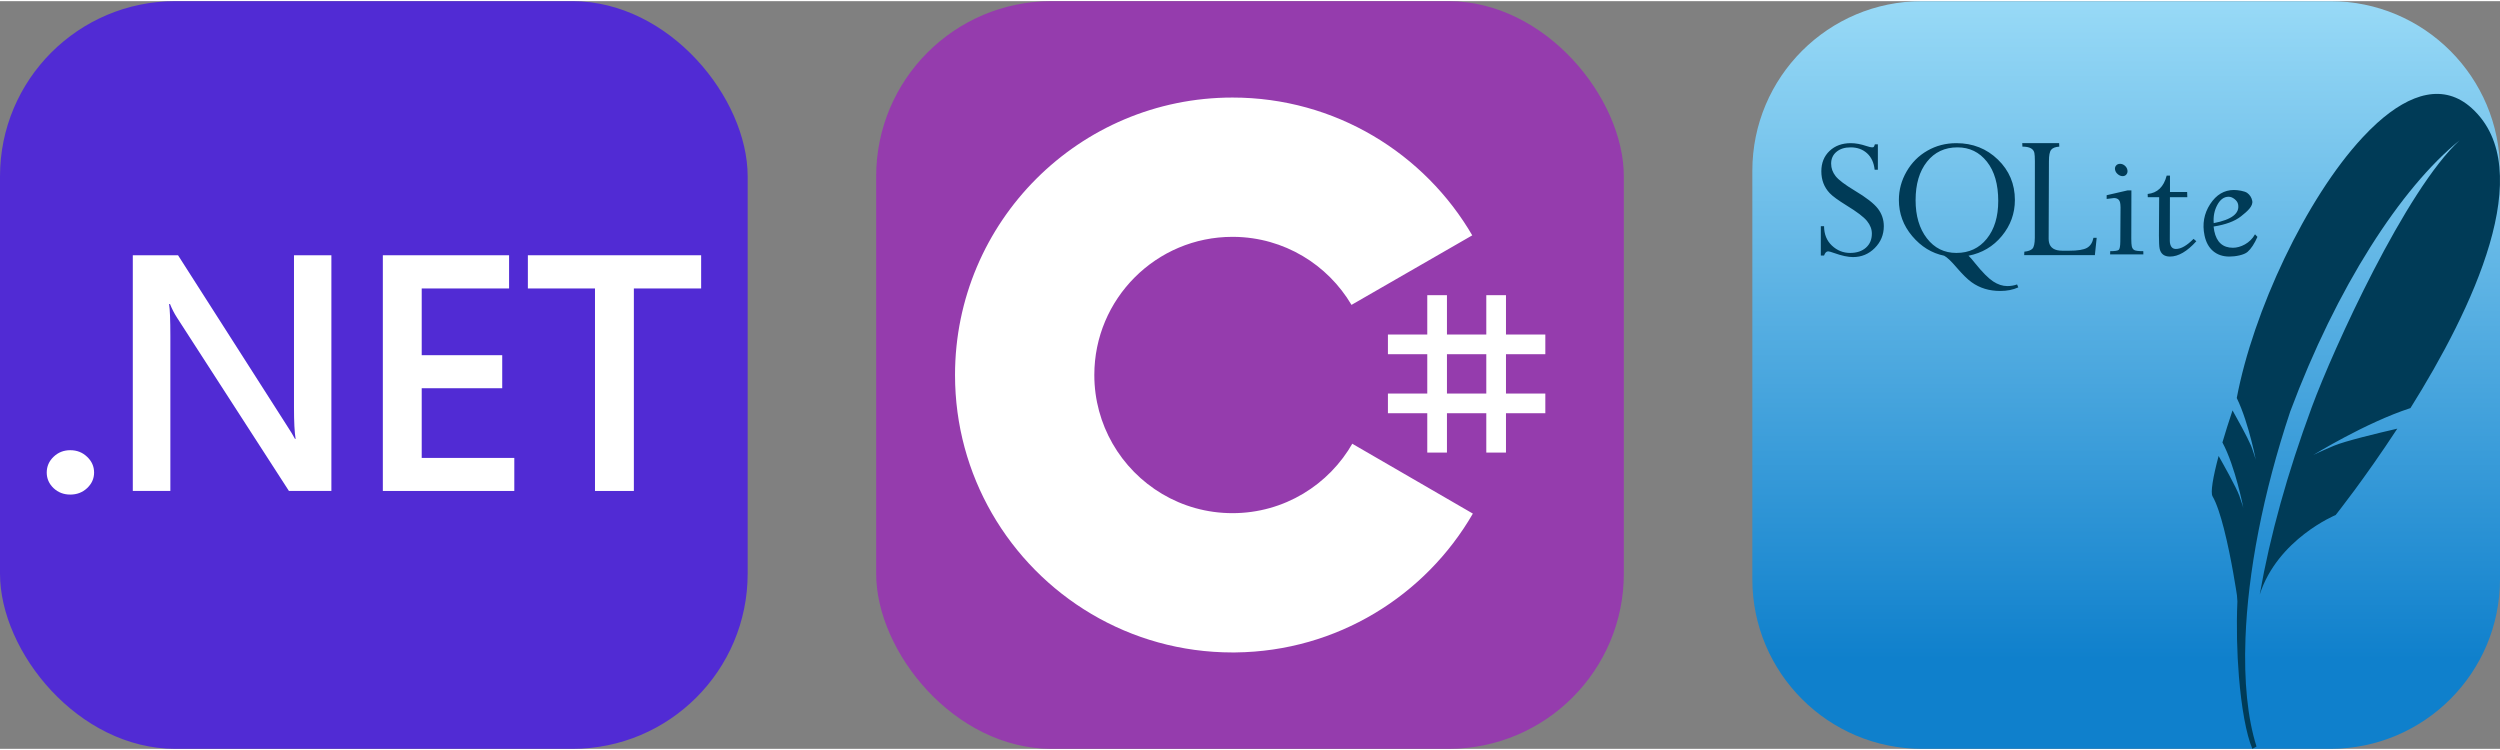
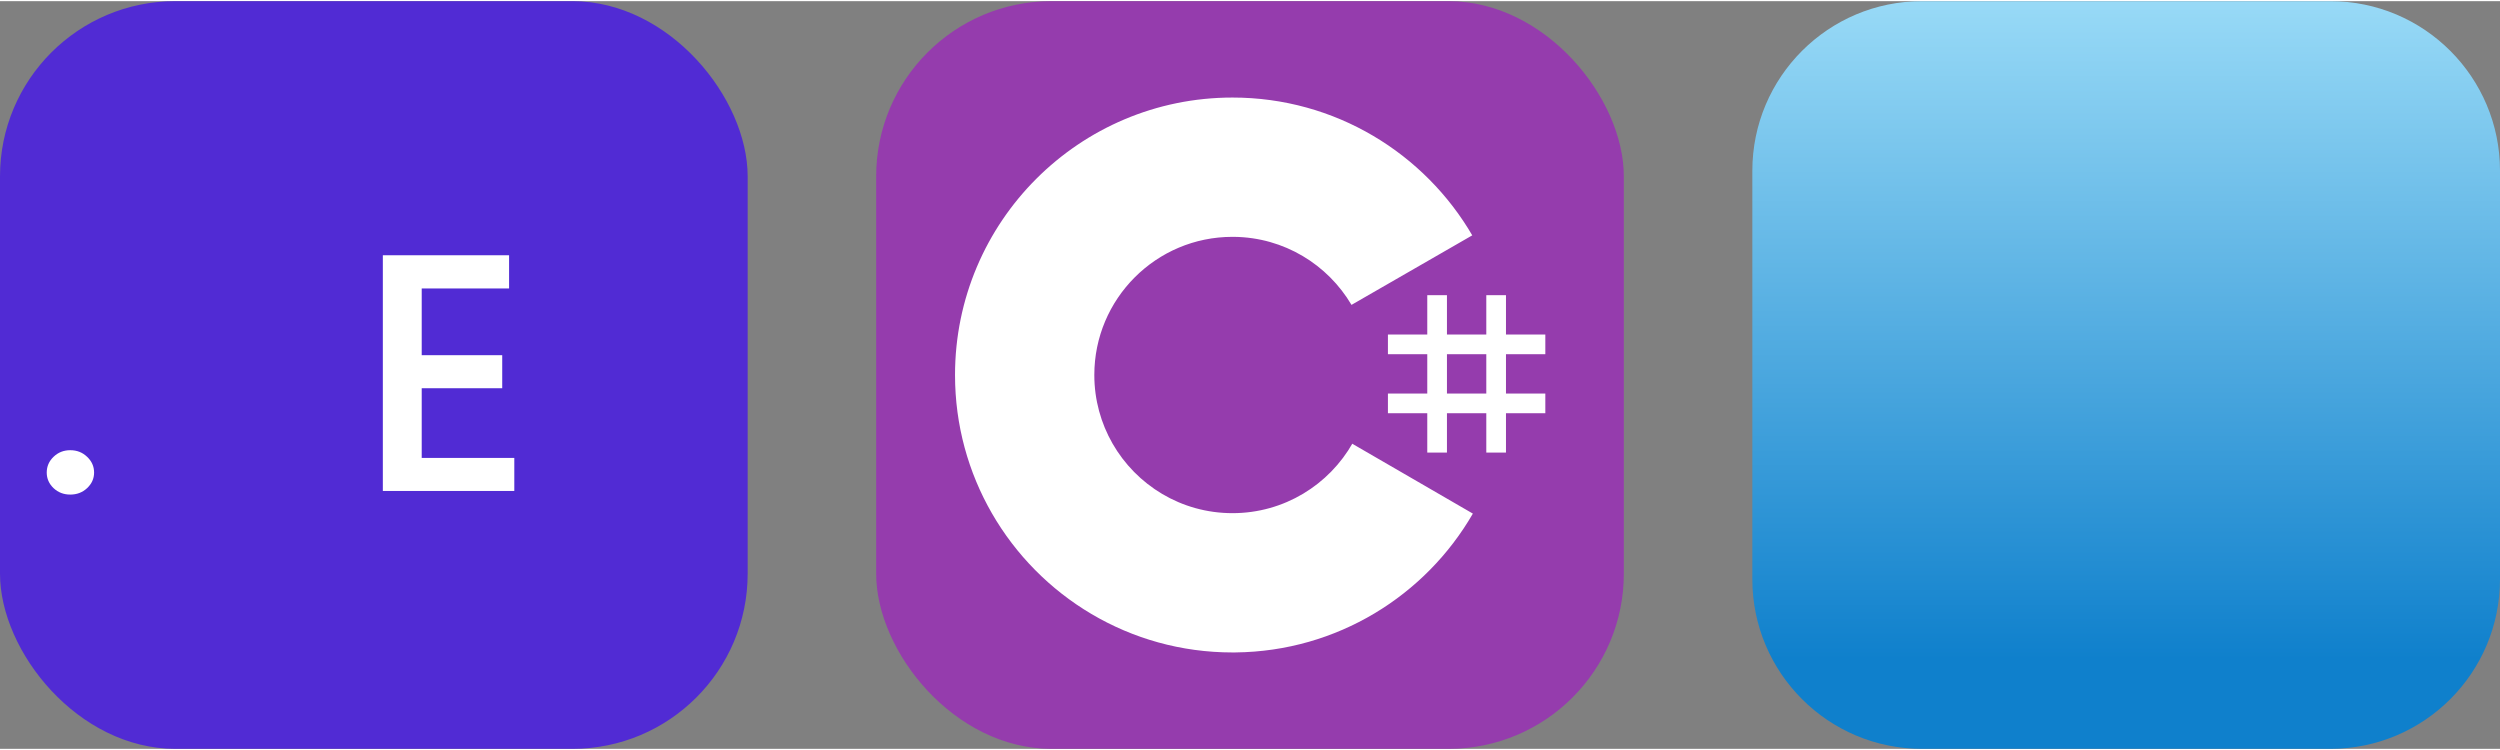
<svg xmlns="http://www.w3.org/2000/svg" width="160" height="48" viewBox="0 0 856 256" fill="none" version="1.1">
  <rect x="0" y="0" width="856" height="256" fill="#808080" stroke="none" />
  <g transform="translate(0, 0)">
    <svg width="256" height="256" fill="none" viewBox="0 0 256 256">
      <rect width="256" height="256" fill="#512BD4" rx="60" />
      <path fill="#fff" d="M24.052 168.943C21.816 168.943 19.914 168.212 18.349 166.749C16.783 165.248 16 163.466 16 161.402C16 159.301 16.783 157.5 18.349 155.999C19.914 154.499 21.816 153.748 24.052 153.748C26.326 153.748 28.246 154.499 29.812 155.999C31.415 157.5 32.216 159.301 32.216 161.402C32.216 163.466 31.415 165.248 29.812 166.749C28.246 168.212 26.326 168.943 24.052 168.943Z" />
-       <path fill="#fff" d="M113.467 167.705H98.928L60.625 108.387C59.656 106.886 58.854 105.328 58.221 103.715H57.885C58.183 105.441 58.332 109.137 58.332 114.802V167.705H45.471V87H60.96L97.978 144.912C99.544 147.314 100.55 148.964 100.998 149.865H101.221C100.849 147.726 100.662 144.106 100.662 139.002V87H113.467V167.705Z" />
      <path fill="#fff" d="M176.098 167.705H131.084V87H174.309V98.369H144.393V121.218H171.961V132.53H144.393V156.393H176.098V167.705Z" />
-       <path fill="#fff" d="M240.071 98.369H217.033V167.705H203.724V98.369H180.742V87H240.071V98.369Z" />
    </svg>
  </g>
  <g transform="translate(300, 0)">
    <svg width="256" height="256" fill="none" viewBox="0 0 256 256">
      <rect width="256" height="256" fill="#953CAD" rx="60" />
      <path fill="#fff" d="M195.436 100.668V114.142H208.91V100.668H215.647V114.142H229.12V120.879H215.647V134.352H229.12V141.089H215.647V154.563H208.91V141.089H195.436V154.563H188.699V141.089H175.226V134.352H188.699V120.879H175.226V114.142H188.699V100.668H195.436ZM208.91 120.879H195.436V134.352H208.91V120.879Z" />
      <path fill="#fff" d="M122.001 33C157.144 33 187.828 52.086 204.262 80.456L204.102 80.183L162.753 103.991C154.607 90.198 139.672 80.889 122.54 80.698L122.001 80.695C95.875 80.695 74.695 101.874 74.695 127.999C74.695 136.543 76.972 144.552 80.933 151.469C89.088 165.704 104.416 175.306 122.001 175.306C139.693 175.306 155.109 165.582 163.222 151.195L163.025 151.54L204.311 175.458C188.057 203.588 157.794 222.615 123.059 222.994L122.001 223C86.746 223 55.975 203.796 39.582 175.276C31.579 161.353 27 145.212 27 127.999C27 75.533 69.532 33 122.001 33Z" />
    </svg>
  </g>
  <g transform="translate(600, 0)">
    <svg width="256" height="256" viewBox="0 0 256 256" fill="none">
      <g clip-path="url(#clip0_141_14)">
        <path d="M58.088 0H197.912C229.993 0 256 26.007 256 58.088V197.912C256 229.993 229.993 256 197.912 256H58.088C26.007 256 0 229.993 0 197.912V58.088C0 26.007 26.007 0 58.088 0Z" fill="url(#paint0_linear_141_14)" />
-         <path d="M246.309 36.623C236.809 28.029 225.306 31.482 213.953 41.702C212.268 43.22 210.587 44.905 208.913 46.704C189.492 67.602 171.466 106.312 165.865 135.876C168.047 140.363 169.751 146.091 170.872 150.466C171.161 151.588 171.42 152.642 171.628 153.538C172.12 155.659 172.385 157.034 172.385 157.034C172.385 157.034 172.211 156.365 171.497 154.264C171.361 153.861 171.21 153.421 171.03 152.903C170.953 152.689 170.847 152.429 170.73 152.152C169.463 149.165 165.959 142.86 164.417 140.114C163.098 144.062 161.932 147.754 160.956 151.095C165.408 159.358 168.121 173.519 168.121 173.519C168.121 173.519 167.886 172.602 166.768 169.399C165.774 166.565 160.827 157.772 159.654 155.718C157.65 163.224 156.854 168.292 157.572 169.526C158.966 171.917 160.294 176.043 161.461 180.605C164.096 190.884 165.927 203.396 165.927 203.396C165.927 203.396 165.987 204.226 166.086 205.502C165.72 214.133 165.939 223.082 166.599 231.171C167.471 241.878 169.115 251.077 171.21 256L172.631 255.213C169.555 245.515 168.306 232.804 168.853 218.145C169.68 195.739 174.764 168.718 184.156 140.555C200.024 98.04 222.04 63.929 242.19 47.639C223.824 64.463 198.968 118.921 191.527 139.087C183.197 161.67 177.292 182.862 173.734 203.166C179.873 184.132 199.723 175.949 199.723 175.949C199.723 175.949 209.459 163.771 220.836 146.371C214.021 147.947 202.83 150.646 199.081 152.244C193.553 154.596 192.063 155.399 192.063 155.399C192.063 155.399 209.973 144.335 225.339 139.327C246.472 105.565 269.494 57.603 246.309 36.623Z" fill="#003B57" />
-         <path d="M33.73 48.62C30.738 48.62 28.304 49.508 26.438 51.282C24.572 53.059 23.626 55.387 23.626 58.24C23.626 59.718 23.861 61.066 24.324 62.301C24.787 63.539 25.508 64.686 26.477 65.722C27.446 66.758 29.385 68.167 32.276 69.958C35.823 72.128 38.144 73.888 39.258 75.263C40.373 76.637 40.926 78.077 40.926 79.578C40.926 81.587 40.266 83.191 38.909 84.397C37.55 85.603 35.732 86.204 33.478 86.204C31.101 86.204 29.031 85.365 27.253 83.698C25.474 82.028 24.577 79.819 24.557 77.051H23.451V87.098H24.557C24.894 86.147 25.361 85.66 25.973 85.66C26.267 85.66 26.955 85.864 28.028 86.243C30.639 87.174 32.782 87.623 34.468 87.623C37.371 87.623 39.85 86.604 41.915 84.533C43.977 82.463 45.018 79.966 45.018 77.051C45.018 74.791 44.331 72.78 42.982 71.027C41.633 69.272 39.009 67.23 35.088 64.886C31.714 62.855 29.524 61.2 28.513 59.911C27.501 58.623 26.981 57.199 26.981 55.636C26.981 53.945 27.601 52.587 28.824 51.574C30.046 50.56 31.648 50.058 33.653 50.058C35.909 50.058 37.789 50.729 39.277 52.079C40.764 53.432 41.623 55.306 41.876 57.715H42.982V49.009H41.954C41.828 49.453 41.712 49.736 41.605 49.864C41.501 49.991 41.301 50.058 41.004 50.058C40.646 50.058 40.008 49.907 39.103 49.611C37.163 48.957 35.375 48.62 33.73 48.62ZM69.863 48.62C66.216 48.62 62.905 49.481 59.914 51.205C56.917 52.925 54.546 55.314 52.796 58.356C51.046 61.398 50.177 64.63 50.177 68.073C50.177 72.699 51.689 76.82 54.735 80.433C57.783 84.043 61.436 86.292 65.674 87.157C66.643 87.662 68.029 88.968 69.844 91.082C71.889 93.468 73.619 95.188 75.042 96.213C76.463 97.238 77.998 97.989 79.619 98.486C81.242 98.982 82.997 99.225 84.894 99.225C87.192 99.225 89.25 98.825 91.062 98L90.655 96.99C89.603 97.37 88.481 97.553 87.299 97.553C85.696 97.553 84.075 97.024 82.451 95.96C80.828 94.894 78.8 92.859 76.38 89.858C75.243 88.42 74.457 87.513 74.014 87.157C78.651 86.249 82.464 83.998 85.437 80.394C88.41 76.792 89.898 72.68 89.898 68.073C89.898 62.602 87.956 58.004 84.099 54.256C80.24 50.507 75.493 48.62 69.863 48.62ZM92.419 48.62L92.478 49.806C94.906 49.806 96.266 50.522 96.57 51.963C96.683 52.478 96.735 53.43 96.745 54.8L96.725 81.016C96.705 82.974 96.427 84.224 95.891 84.766C95.355 85.305 94.449 85.642 93.137 85.777L93.079 86.962H117.284L117.904 81.016H116.799C116.484 82.636 115.76 83.796 114.608 84.455C113.452 85.12 111.41 85.447 108.459 85.447H106.17C103.516 85.447 101.98 84.485 101.574 82.551C101.49 82.168 101.462 81.758 101.458 81.307L101.555 54.8C101.554 52.845 101.801 51.535 102.311 50.894C102.827 50.255 103.757 49.897 105.103 49.806L105.046 48.62H92.419ZM70.251 50.058C74.364 50.058 77.723 51.681 80.317 54.955C82.911 58.23 84.196 62.719 84.196 68.403C84.196 73.79 82.892 78.102 80.278 81.346C77.665 84.589 74.186 86.204 69.863 86.204C65.71 86.204 62.343 84.538 59.758 81.191C57.177 77.843 55.899 73.496 55.899 68.151C55.899 62.658 57.192 58.261 59.797 54.975C62.401 51.692 65.887 50.058 70.251 50.058ZM125.915 55.694C125.325 55.694 124.874 55.894 124.538 56.296C124.193 56.697 124.088 57.183 124.208 57.773C124.324 58.346 124.646 58.847 125.158 59.27C125.667 59.692 126.217 59.911 126.807 59.911C127.377 59.911 127.813 59.692 128.126 59.27C128.439 58.847 128.533 58.346 128.417 57.773C128.296 57.183 127.985 56.697 127.505 56.296C127.02 55.894 126.485 55.694 125.915 55.694ZM141.877 59.717C140.873 63.583 138.699 65.676 135.36 66.013L135.398 67.121H139.297L139.22 80.219C139.226 82.458 139.294 83.949 139.452 84.708C139.836 86.525 141.021 87.448 143.001 87.448C145.868 87.448 148.876 85.698 152.02 82.201L151.07 81.385C148.799 83.688 146.791 84.844 145.038 84.844C143.961 84.844 143.292 84.223 143.04 82.998C142.971 82.7 142.944 82.353 142.944 81.948L142.983 67.121H148.936L148.878 65.352H143.001V59.717H141.877ZM164.898 64.653C161.568 64.653 158.859 66.273 156.753 69.492C154.657 72.716 154.008 76.288 154.833 80.219C155.318 82.521 156.283 84.305 157.761 85.563C159.237 86.82 161.109 87.448 163.346 87.448C165.431 87.448 168.333 86.919 169.553 85.855C170.777 84.79 171.906 83.066 172.947 80.705L172.113 79.83C170.452 82.894 167.097 84.436 164.569 84.436C161.091 84.436 158.962 82.524 158.169 78.722C158.065 78.237 157.988 77.716 157.935 77.168C162.072 76.512 165.207 75.35 167.323 73.67C169.437 71.989 171.56 70.208 171.163 68.326C170.927 67.207 170.347 66.328 169.456 65.663C168.553 64.999 166.208 64.653 164.898 64.653ZM128.494 64.789L121.318 66.441V67.723L123.8 67.412C125.003 67.412 125.71 67.958 125.934 69.045C126.009 69.408 126.056 69.919 126.07 70.561L125.992 82.318C125.972 83.945 125.792 84.891 125.43 85.174C125.065 85.459 124.101 85.602 122.54 85.602L122.501 86.71H133.886L133.866 85.602C132.284 85.602 131.259 85.477 130.802 85.233C130.353 84.99 130.044 84.549 129.91 83.872C129.806 83.385 129.762 82.545 129.755 81.385L129.794 64.789H128.494ZM163.076 66.965C163.768 66.965 164.438 67.233 165.112 67.762C165.776 68.289 166.182 68.875 166.314 69.511C166.964 72.637 164.197 74.798 157.974 76.002C157.796 73.723 158.191 71.654 159.197 69.783C160.194 67.915 161.494 66.965 163.076 66.965Z" fill="#003B57" />
      </g>
      <defs>
        <linearGradient id="paint0_linear_141_14" x1="148.165" y1="1.788" x2="148.165" y2="244.961" gradientUnits="userSpaceOnUse">
          <stop stop-color="#97D9F6" />
          <stop offset="0.92" stop-color="#0F80CC" />
          <stop offset="1" stop-color="#0F80CC" />
        </linearGradient>
        <clipPath id="clip0_141_14">
          <rect width="256" height="256" fill="white" />
        </clipPath>
      </defs>
    </svg>
  </g>
</svg>